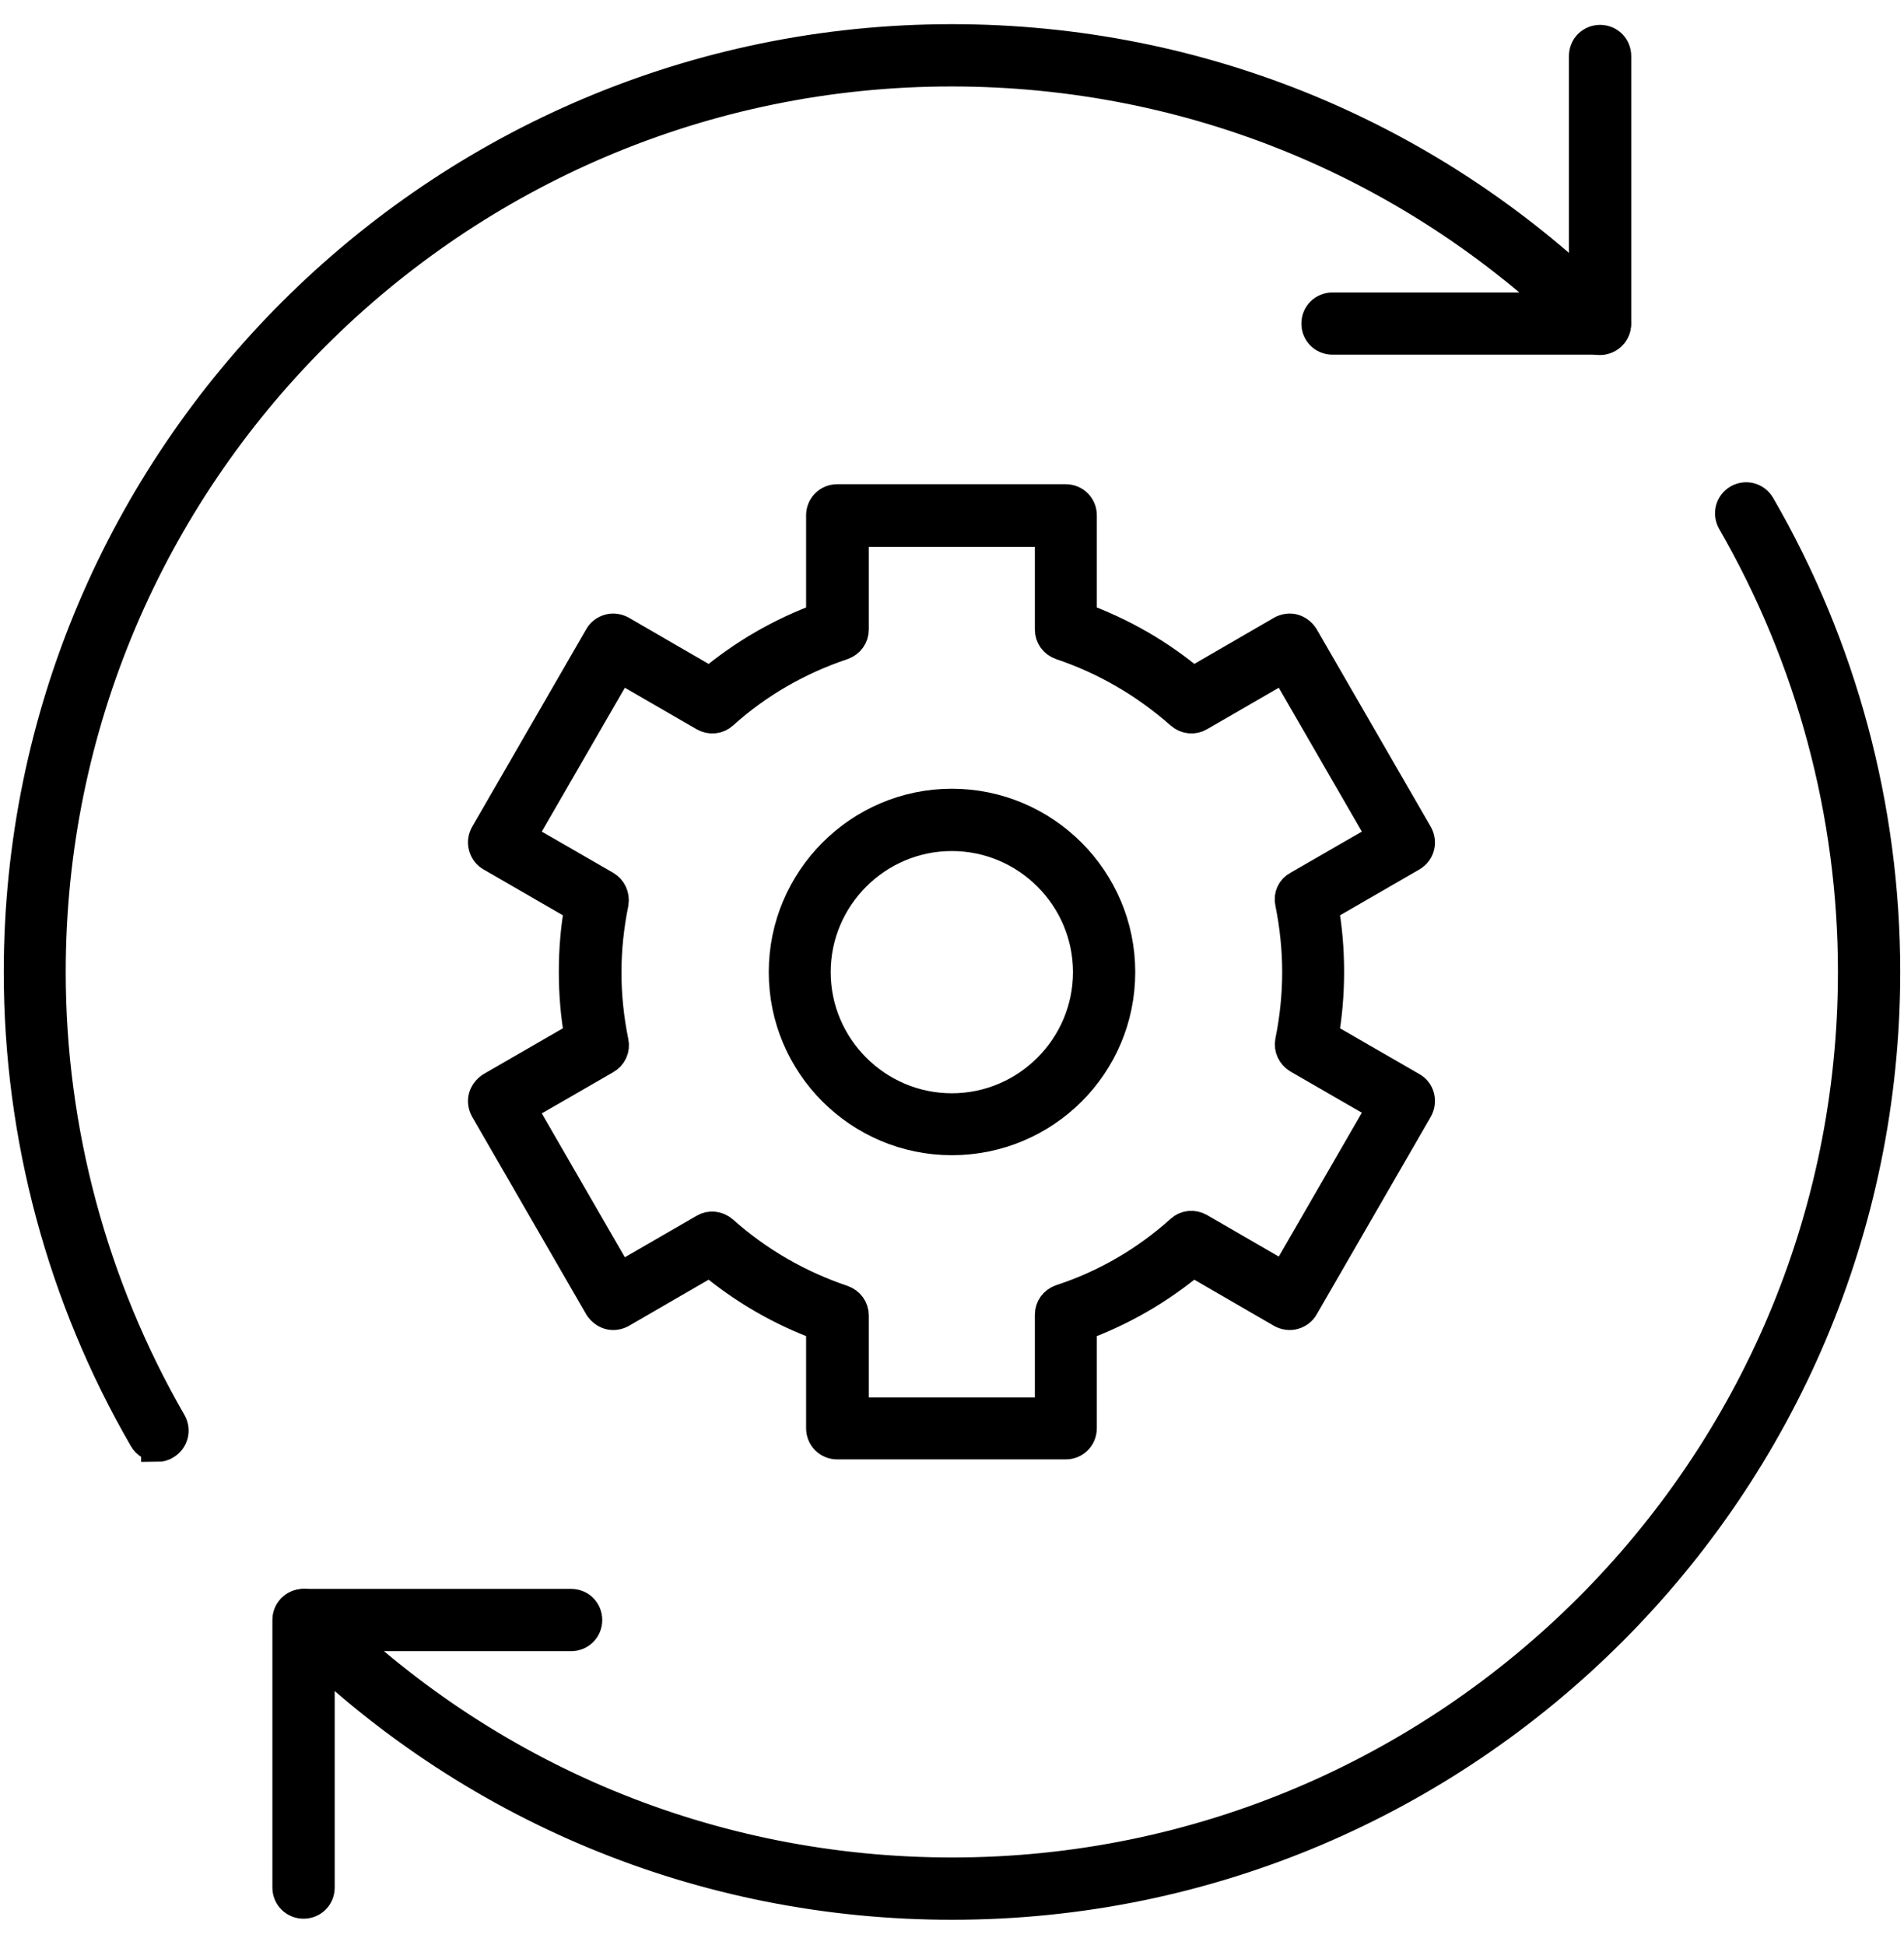
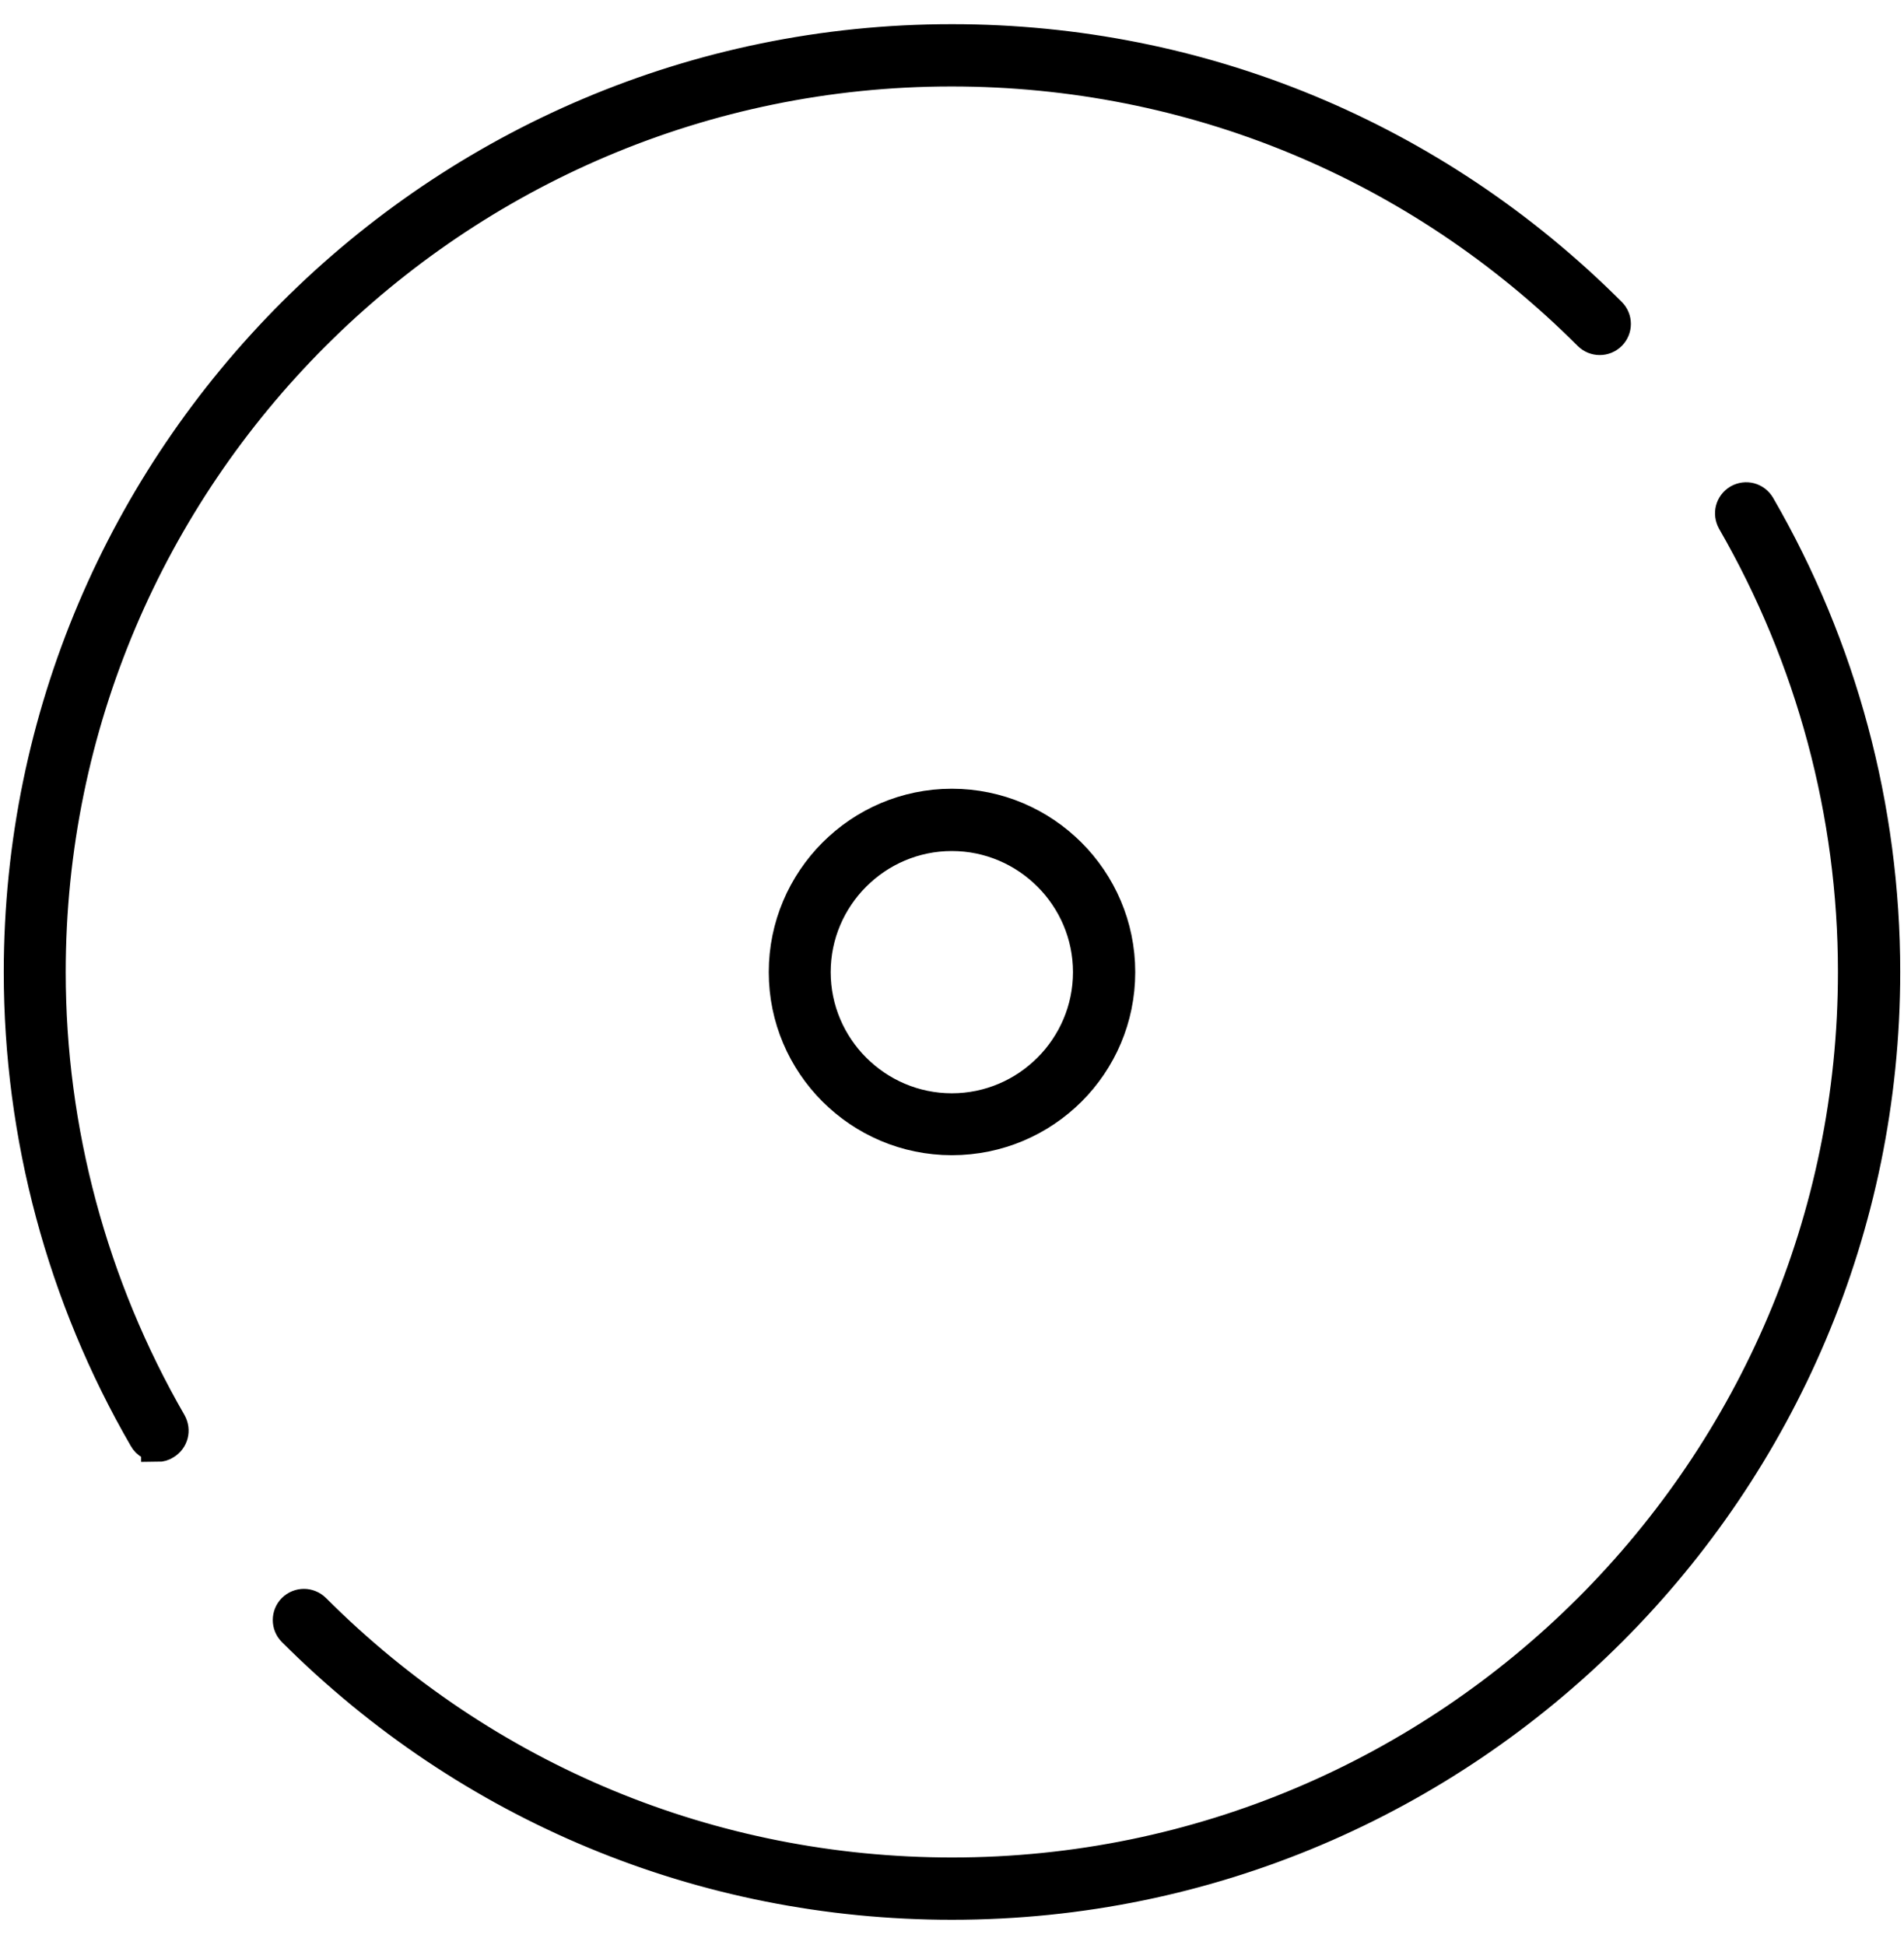
<svg xmlns="http://www.w3.org/2000/svg" width="46" height="47" viewBox="0 0 46 47" fill="none">
-   <path d="M38.657 8.17H32.193C31.996 8.17 31.841 8.016 31.841 7.818C31.841 7.62 31.996 7.466 32.193 7.466H38.305V1.354C38.305 1.156 38.46 1.001 38.657 1.001C38.855 1.001 39.01 1.156 39.01 1.354V7.818C39.01 8.016 38.855 8.17 38.657 8.17Z" fill="black" stroke="black" stroke-width="0.8" />
-   <path d="M7.334 45.958C7.136 45.958 6.981 45.804 6.981 45.606V39.142C6.981 38.944 7.136 38.789 7.334 38.789H13.798C13.996 38.789 14.15 38.944 14.15 39.142C14.15 39.339 13.996 39.494 13.798 39.494H7.686V45.606C7.686 45.804 7.532 45.958 7.334 45.958Z" fill="black" stroke="black" stroke-width="0.8" />
  <path d="M3.809 34.913C3.689 34.913 3.569 34.852 3.509 34.741C1.532 31.328 0.491 27.443 0.491 23.488C0.491 11.084 10.583 0.984 22.996 0.984C29.004 0.984 34.652 3.331 38.898 7.577C39.036 7.715 39.036 7.938 38.898 8.076C38.761 8.213 38.537 8.213 38.4 8.076C34.282 3.958 28.807 1.689 22.987 1.689C10.97 1.689 1.188 11.471 1.188 23.488C1.188 27.314 2.202 31.079 4.11 34.388C4.205 34.56 4.153 34.766 3.981 34.87C3.93 34.904 3.87 34.921 3.809 34.921V34.913Z" fill="black" stroke="black" stroke-width="0.8" />
  <path d="M22.996 45.984C16.987 45.984 11.34 43.637 7.093 39.391C6.956 39.254 6.956 39.03 7.093 38.892C7.231 38.755 7.454 38.755 7.592 38.892C11.709 43.01 17.185 45.279 23.004 45.279C35.022 45.279 44.804 35.497 44.804 23.48C44.804 19.655 43.789 15.89 41.881 12.58C41.787 12.408 41.838 12.202 42.01 12.099C42.182 12.004 42.388 12.056 42.491 12.228C44.468 15.64 45.509 19.526 45.509 23.48C45.509 35.884 35.417 45.984 23.004 45.984H22.996Z" fill="black" stroke="black" stroke-width="0.8" />
-   <path d="M25.746 34.861H20.228C20.03 34.861 19.875 34.706 19.875 34.508V32.007C18.887 31.646 17.976 31.122 17.159 30.434L14.993 31.689C14.915 31.732 14.812 31.749 14.726 31.723C14.64 31.698 14.563 31.637 14.511 31.56L11.752 26.781C11.709 26.703 11.692 26.6 11.718 26.514C11.743 26.428 11.804 26.351 11.881 26.299L14.039 25.053C13.944 24.537 13.901 24.004 13.901 23.48C13.901 22.956 13.944 22.422 14.039 21.907L11.881 20.66C11.804 20.617 11.743 20.54 11.718 20.445C11.692 20.351 11.709 20.256 11.752 20.179L14.511 15.4C14.554 15.322 14.632 15.262 14.726 15.236C14.812 15.21 14.915 15.228 14.993 15.271L17.159 16.526C17.976 15.838 18.887 15.314 19.875 14.953V12.451C19.875 12.254 20.03 12.099 20.228 12.099H25.746C25.944 12.099 26.099 12.254 26.099 12.451V14.953C27.087 15.314 28.007 15.838 28.815 16.526L30.981 15.271C31.059 15.228 31.162 15.21 31.248 15.236C31.334 15.262 31.411 15.322 31.463 15.4L34.222 20.179C34.316 20.351 34.265 20.557 34.093 20.66L31.935 21.907C32.03 22.422 32.073 22.956 32.073 23.48C32.073 24.004 32.03 24.537 31.935 25.053L34.093 26.299C34.265 26.394 34.316 26.609 34.222 26.781L31.463 31.56C31.42 31.637 31.342 31.698 31.248 31.723C31.162 31.749 31.059 31.732 30.981 31.689L28.815 30.434C27.998 31.122 27.087 31.646 26.099 32.007V34.508C26.099 34.706 25.944 34.861 25.746 34.861ZM20.589 34.165H25.402V31.766C25.402 31.612 25.497 31.483 25.643 31.431C26.718 31.079 27.698 30.511 28.549 29.746C28.66 29.643 28.824 29.626 28.961 29.703L31.041 30.907L33.448 26.738L31.377 25.543C31.248 25.465 31.179 25.319 31.205 25.173C31.317 24.623 31.377 24.056 31.377 23.488C31.377 22.921 31.317 22.354 31.205 21.804C31.17 21.657 31.239 21.503 31.377 21.434L33.448 20.239L31.041 16.07L28.961 17.273C28.832 17.351 28.669 17.334 28.549 17.231C27.689 16.474 26.718 15.907 25.643 15.546C25.497 15.494 25.402 15.365 25.402 15.21V12.812H20.589V15.21C20.589 15.365 20.494 15.494 20.348 15.546C19.274 15.907 18.294 16.465 17.443 17.231C17.331 17.334 17.168 17.351 17.03 17.273L14.95 16.07L12.543 20.239L14.614 21.434C14.743 21.511 14.812 21.657 14.787 21.812C14.675 22.362 14.614 22.93 14.614 23.497C14.614 24.064 14.675 24.632 14.787 25.182C14.821 25.328 14.752 25.483 14.614 25.56L12.543 26.755L14.95 30.924L17.03 29.721C17.159 29.643 17.322 29.66 17.443 29.764C18.302 30.529 19.282 31.087 20.348 31.448C20.494 31.5 20.589 31.629 20.589 31.784V34.182V34.165Z" fill="black" stroke="black" stroke-width="0.8" />
  <path d="M22.996 27.511C20.778 27.511 18.973 25.706 18.973 23.488C18.973 21.271 20.778 19.457 22.996 19.457C25.214 19.457 27.027 21.262 27.027 23.488C27.027 25.715 25.222 27.511 22.996 27.511ZM22.996 20.162C21.165 20.162 19.669 21.657 19.669 23.488C19.669 25.319 21.165 26.815 22.996 26.815C24.827 26.815 26.323 25.319 26.323 23.488C26.323 21.657 24.827 20.162 22.996 20.162Z" fill="black" stroke="black" stroke-width="0.8" />
</svg>